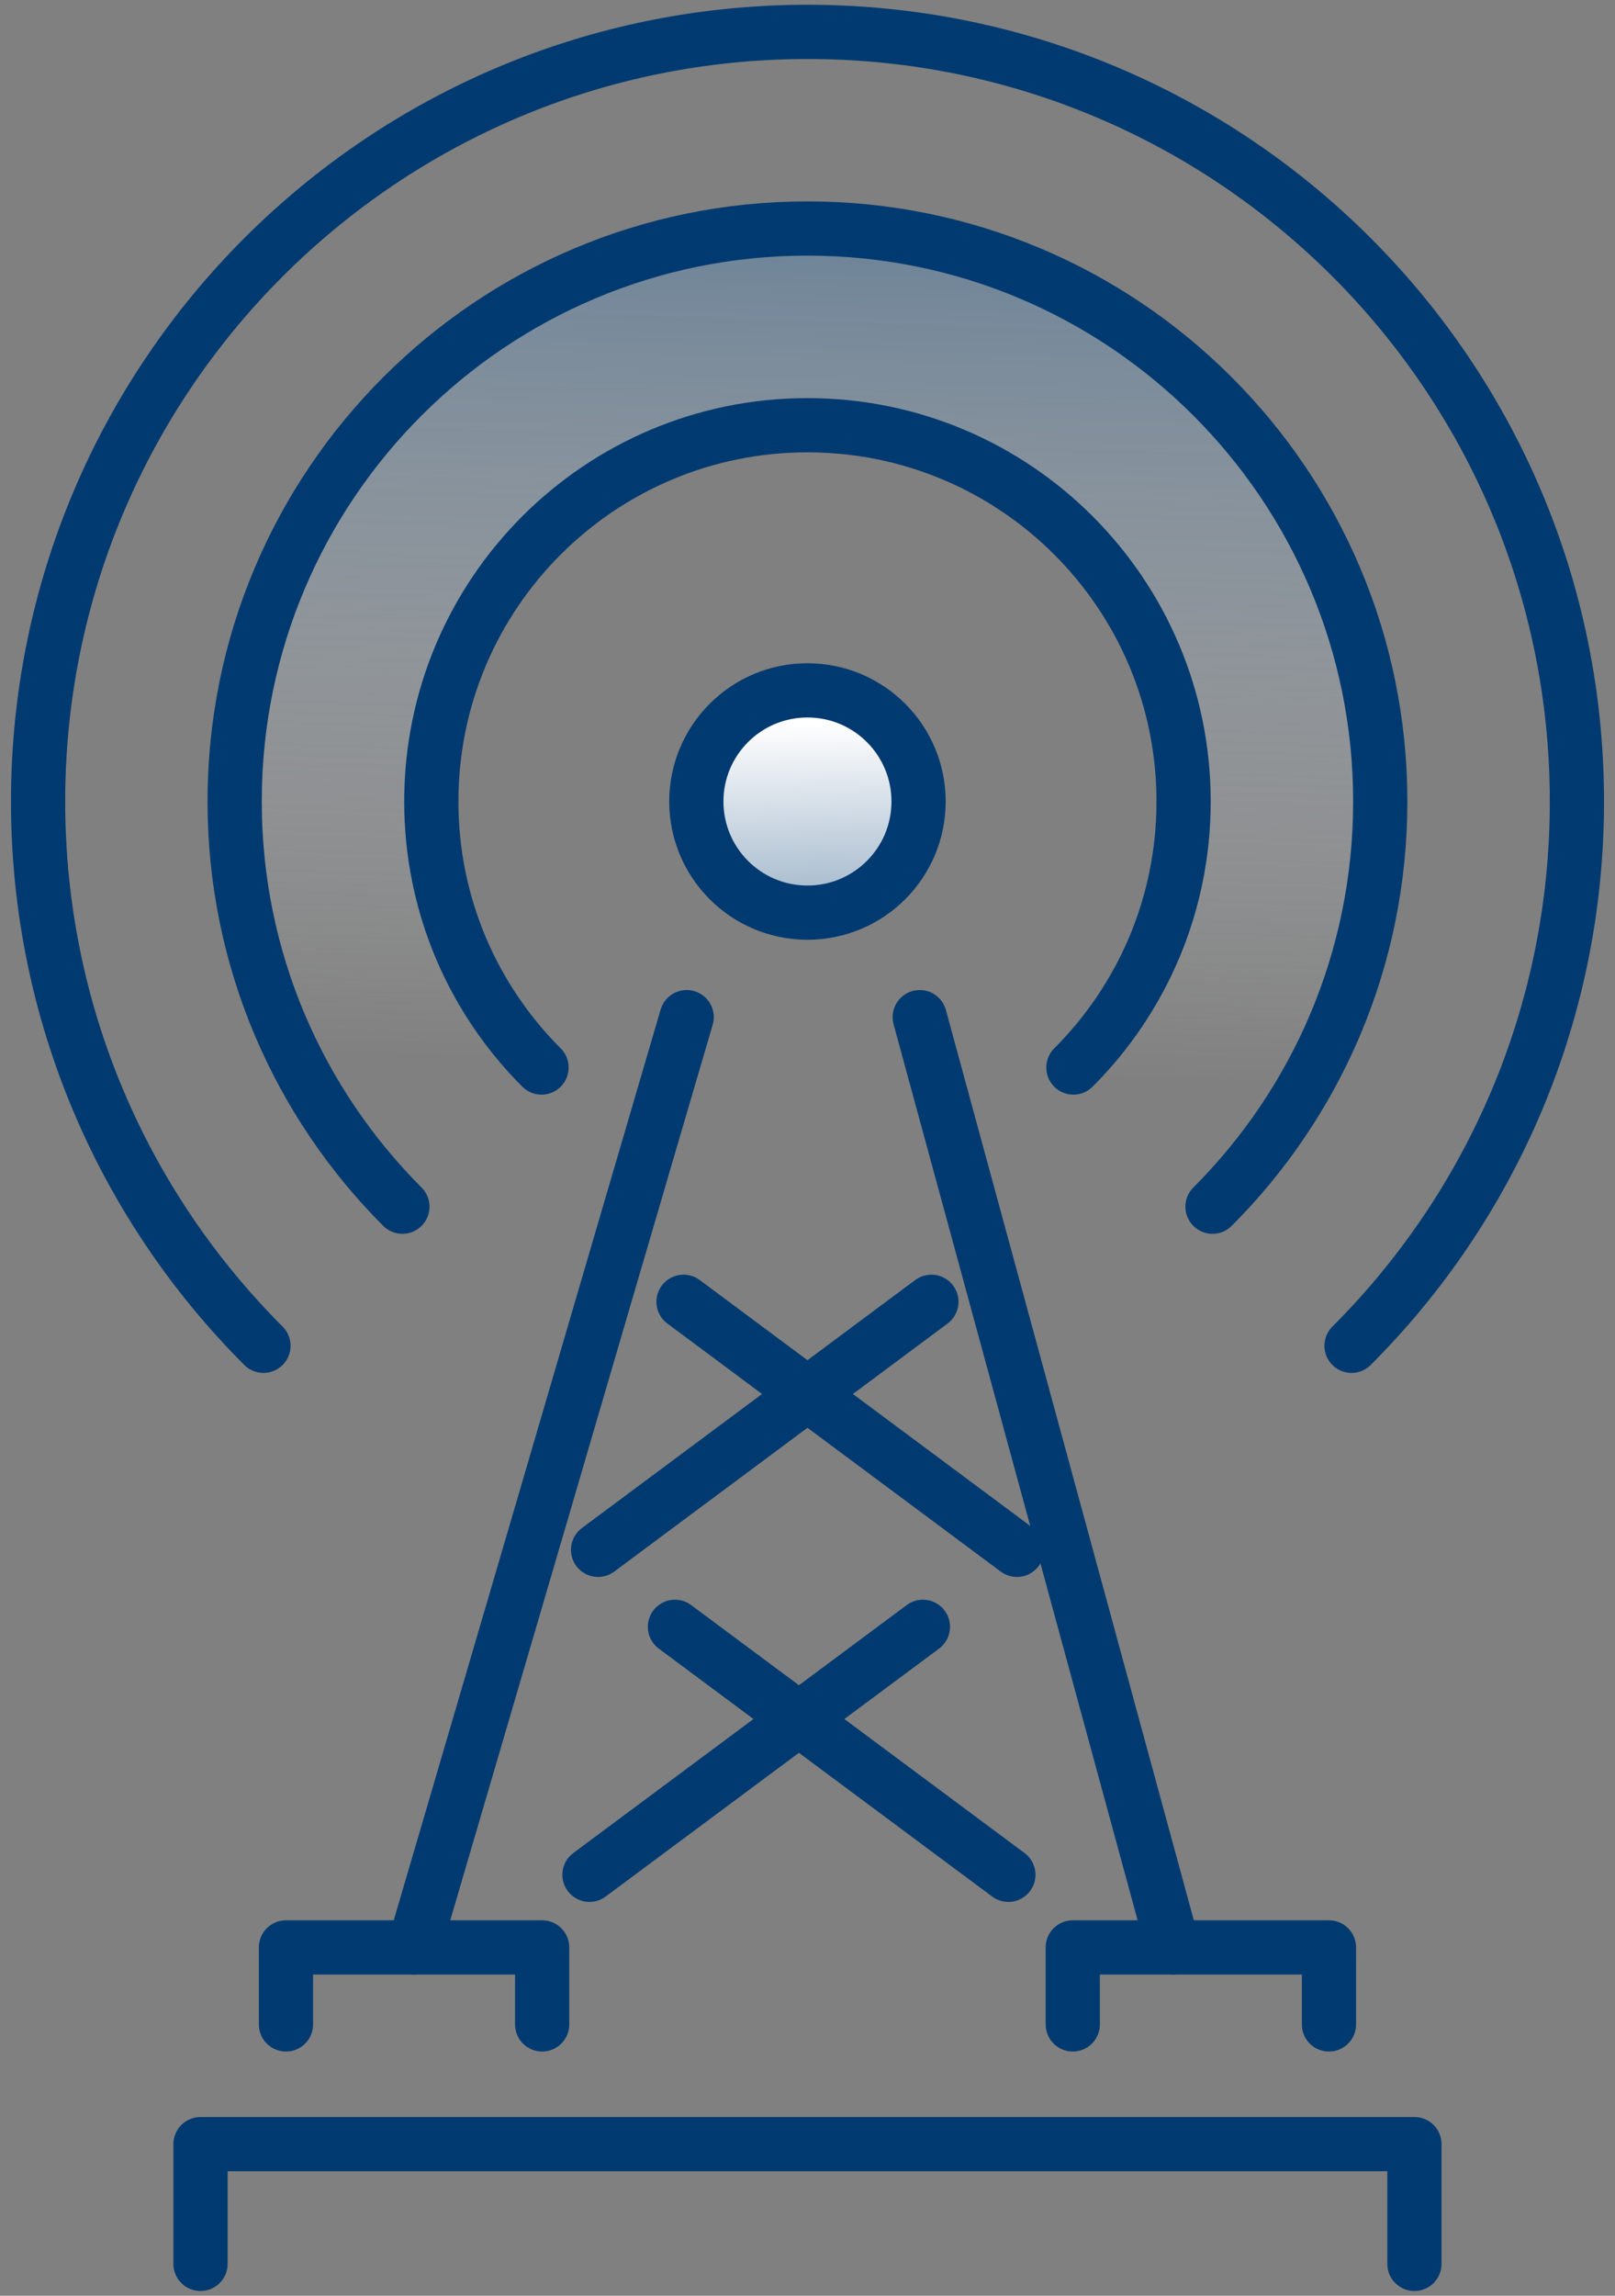
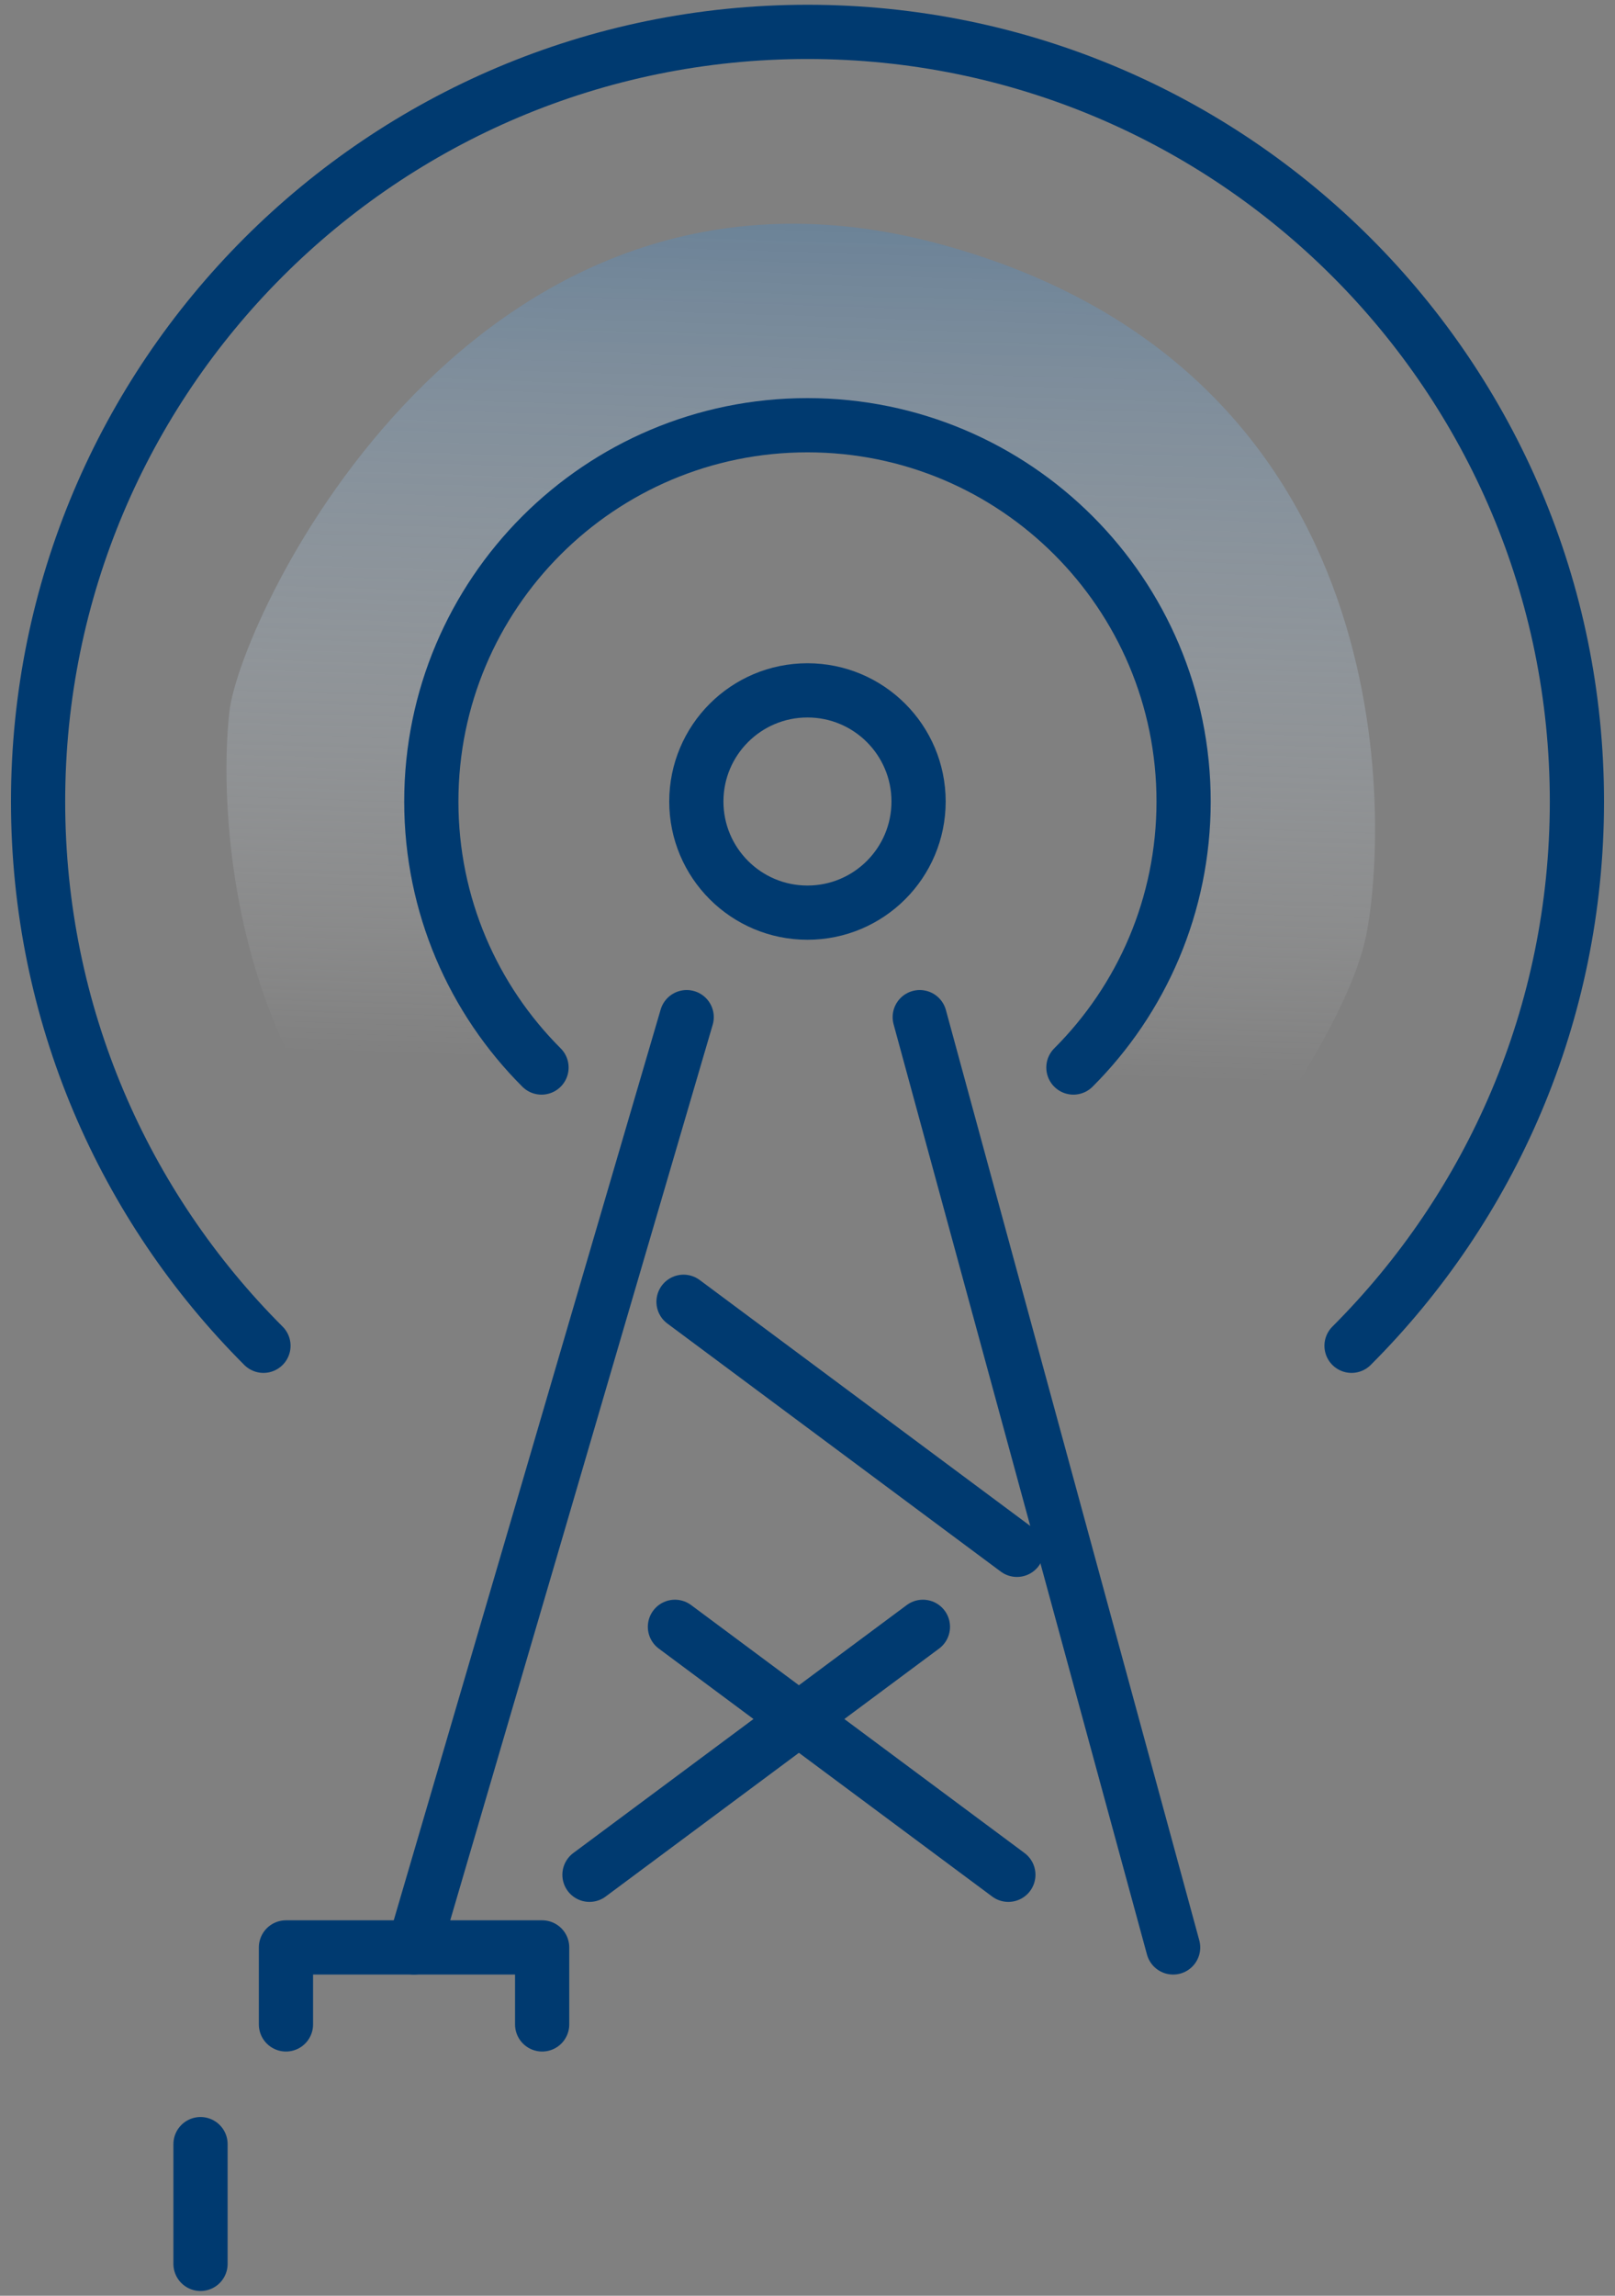
<svg xmlns="http://www.w3.org/2000/svg" width="76" height="108" viewBox="0 0 76 108" fill="none">
  <rect x="0" y="0" width="76" height="108" fill="#808080" stroke="none" />
-   <path d="M38.292 42.5C40.777 42.5 42.792 40.485 42.792 38C42.792 35.515 40.777 33.5 38.292 33.5C35.807 33.5 33.792 35.515 33.792 38C33.792 40.485 35.807 42.5 38.292 42.5Z" fill="url(#paint0_linear_3405_4691)" />
  <path d="M24.792 50.999L19.292 56.999C10.792 49.999 10.292 37.999 10.792 33.499C11.292 28.999 22.292 5.499 44.292 11.499C66.292 17.499 65.292 38.999 64.292 43.999C63.492 47.999 58.959 54.333 56.792 56.999L50.292 50.999C50.959 50.166 52.392 48.299 52.792 47.499C53.292 46.499 55.292 42.999 55.292 37.999C55.292 32.999 53.792 30.499 50.292 25.499C46.792 20.499 39.292 19.999 32.292 20.999C25.292 21.999 22.292 29.499 20.292 34.499C18.692 38.499 22.625 47.166 24.792 50.999Z" fill="url(#paint1_linear_3405_4691)" />
-   <path d="M9.436 106.5V100.867H66.561V106.5" stroke="#003A70" stroke-width="2.551" stroke-linecap="round" stroke-linejoin="round" />
+   <path d="M9.436 106.5V100.867V106.5" stroke="#003A70" stroke-width="2.551" stroke-linecap="round" stroke-linejoin="round" />
  <path d="M13.457 95.235V91.613H25.513V95.235" stroke="#003A70" stroke-width="2.551" stroke-linecap="round" stroke-linejoin="round" />
-   <path d="M50.483 95.235V91.613H62.539V95.235" stroke="#003A70" stroke-width="2.551" stroke-linecap="round" stroke-linejoin="round" />
  <path d="M43.282 47.85L55.206 91.614" stroke="#003A70" stroke-width="2.551" stroke-linecap="round" stroke-linejoin="round" />
  <path d="M32.314 47.85L30.575 53.78L27.952 62.728L25.342 71.642L19.484 91.614" stroke="#003A70" stroke-width="2.551" stroke-linecap="round" stroke-linejoin="round" />
  <path d="M37.998 42.934C40.886 42.934 43.227 40.593 43.227 37.705C43.227 34.818 40.886 32.477 37.998 32.477C35.11 32.477 32.769 34.818 32.769 37.705C32.769 40.593 35.11 42.934 37.998 42.934Z" stroke="#003A70" stroke-width="2.551" stroke-linecap="round" stroke-linejoin="round" />
-   <path d="M28.144 72.909L43.83 61.24" stroke="#003A70" stroke-width="2.551" stroke-linecap="round" stroke-linejoin="round" />
  <path d="M32.166 61.24L47.856 72.909" stroke="#003A70" stroke-width="2.551" stroke-linecap="round" stroke-linejoin="round" />
  <path d="M27.74 88.196L43.431 76.531" stroke="#003A70" stroke-width="2.551" stroke-linecap="round" stroke-linejoin="round" />
  <path d="M31.762 76.531L47.452 88.196" stroke="#003A70" stroke-width="2.551" stroke-linecap="round" stroke-linejoin="round" />
  <path d="M25.483 50.22C22.278 47.019 20.297 42.594 20.297 37.705C20.297 27.928 28.221 20.004 37.998 20.004C47.776 20.004 55.699 27.928 55.699 37.705C55.699 42.594 53.718 47.019 50.513 50.22" stroke="#003A70" stroke-width="2.551" stroke-linecap="round" stroke-linejoin="round" />
-   <path d="M18.936 56.767C14.06 51.887 11.042 45.149 11.042 37.706C11.042 22.819 23.111 10.75 37.998 10.75C52.885 10.75 64.953 22.819 64.953 37.706C64.953 45.149 61.935 51.887 57.059 56.767" stroke="#003A70" stroke-width="2.551" stroke-linecap="round" stroke-linejoin="round" />
  <path d="M63.602 63.31C70.157 56.759 74.208 47.709 74.208 37.706C74.208 17.709 57.999 1.5 38.002 1.5C18.005 1.5 1.792 17.709 1.792 37.706C1.792 47.709 5.843 56.759 12.398 63.31" stroke="#003A70" stroke-width="2.551" stroke-linecap="round" stroke-linejoin="round" />
  <defs>
    <linearGradient id="paint0_linear_3405_4691" x1="38.292" y1="34" x2="38.792" y2="57.5" gradientUnits="userSpaceOnUse">
      <stop stop-color="white" />
      <stop offset="1" stop-color="#003A70" />
    </linearGradient>
    <linearGradient id="paint1_linear_3405_4691" x1="54.292" y1="50.999" x2="57.792" y2="-58.001" gradientUnits="userSpaceOnUse">
      <stop stop-color="white" stop-opacity="0" />
      <stop offset="0.449" stop-color="#3B6891" stop-opacity="0.769" />
      <stop offset="1" stop-color="#003A70" />
    </linearGradient>
  </defs>
</svg>